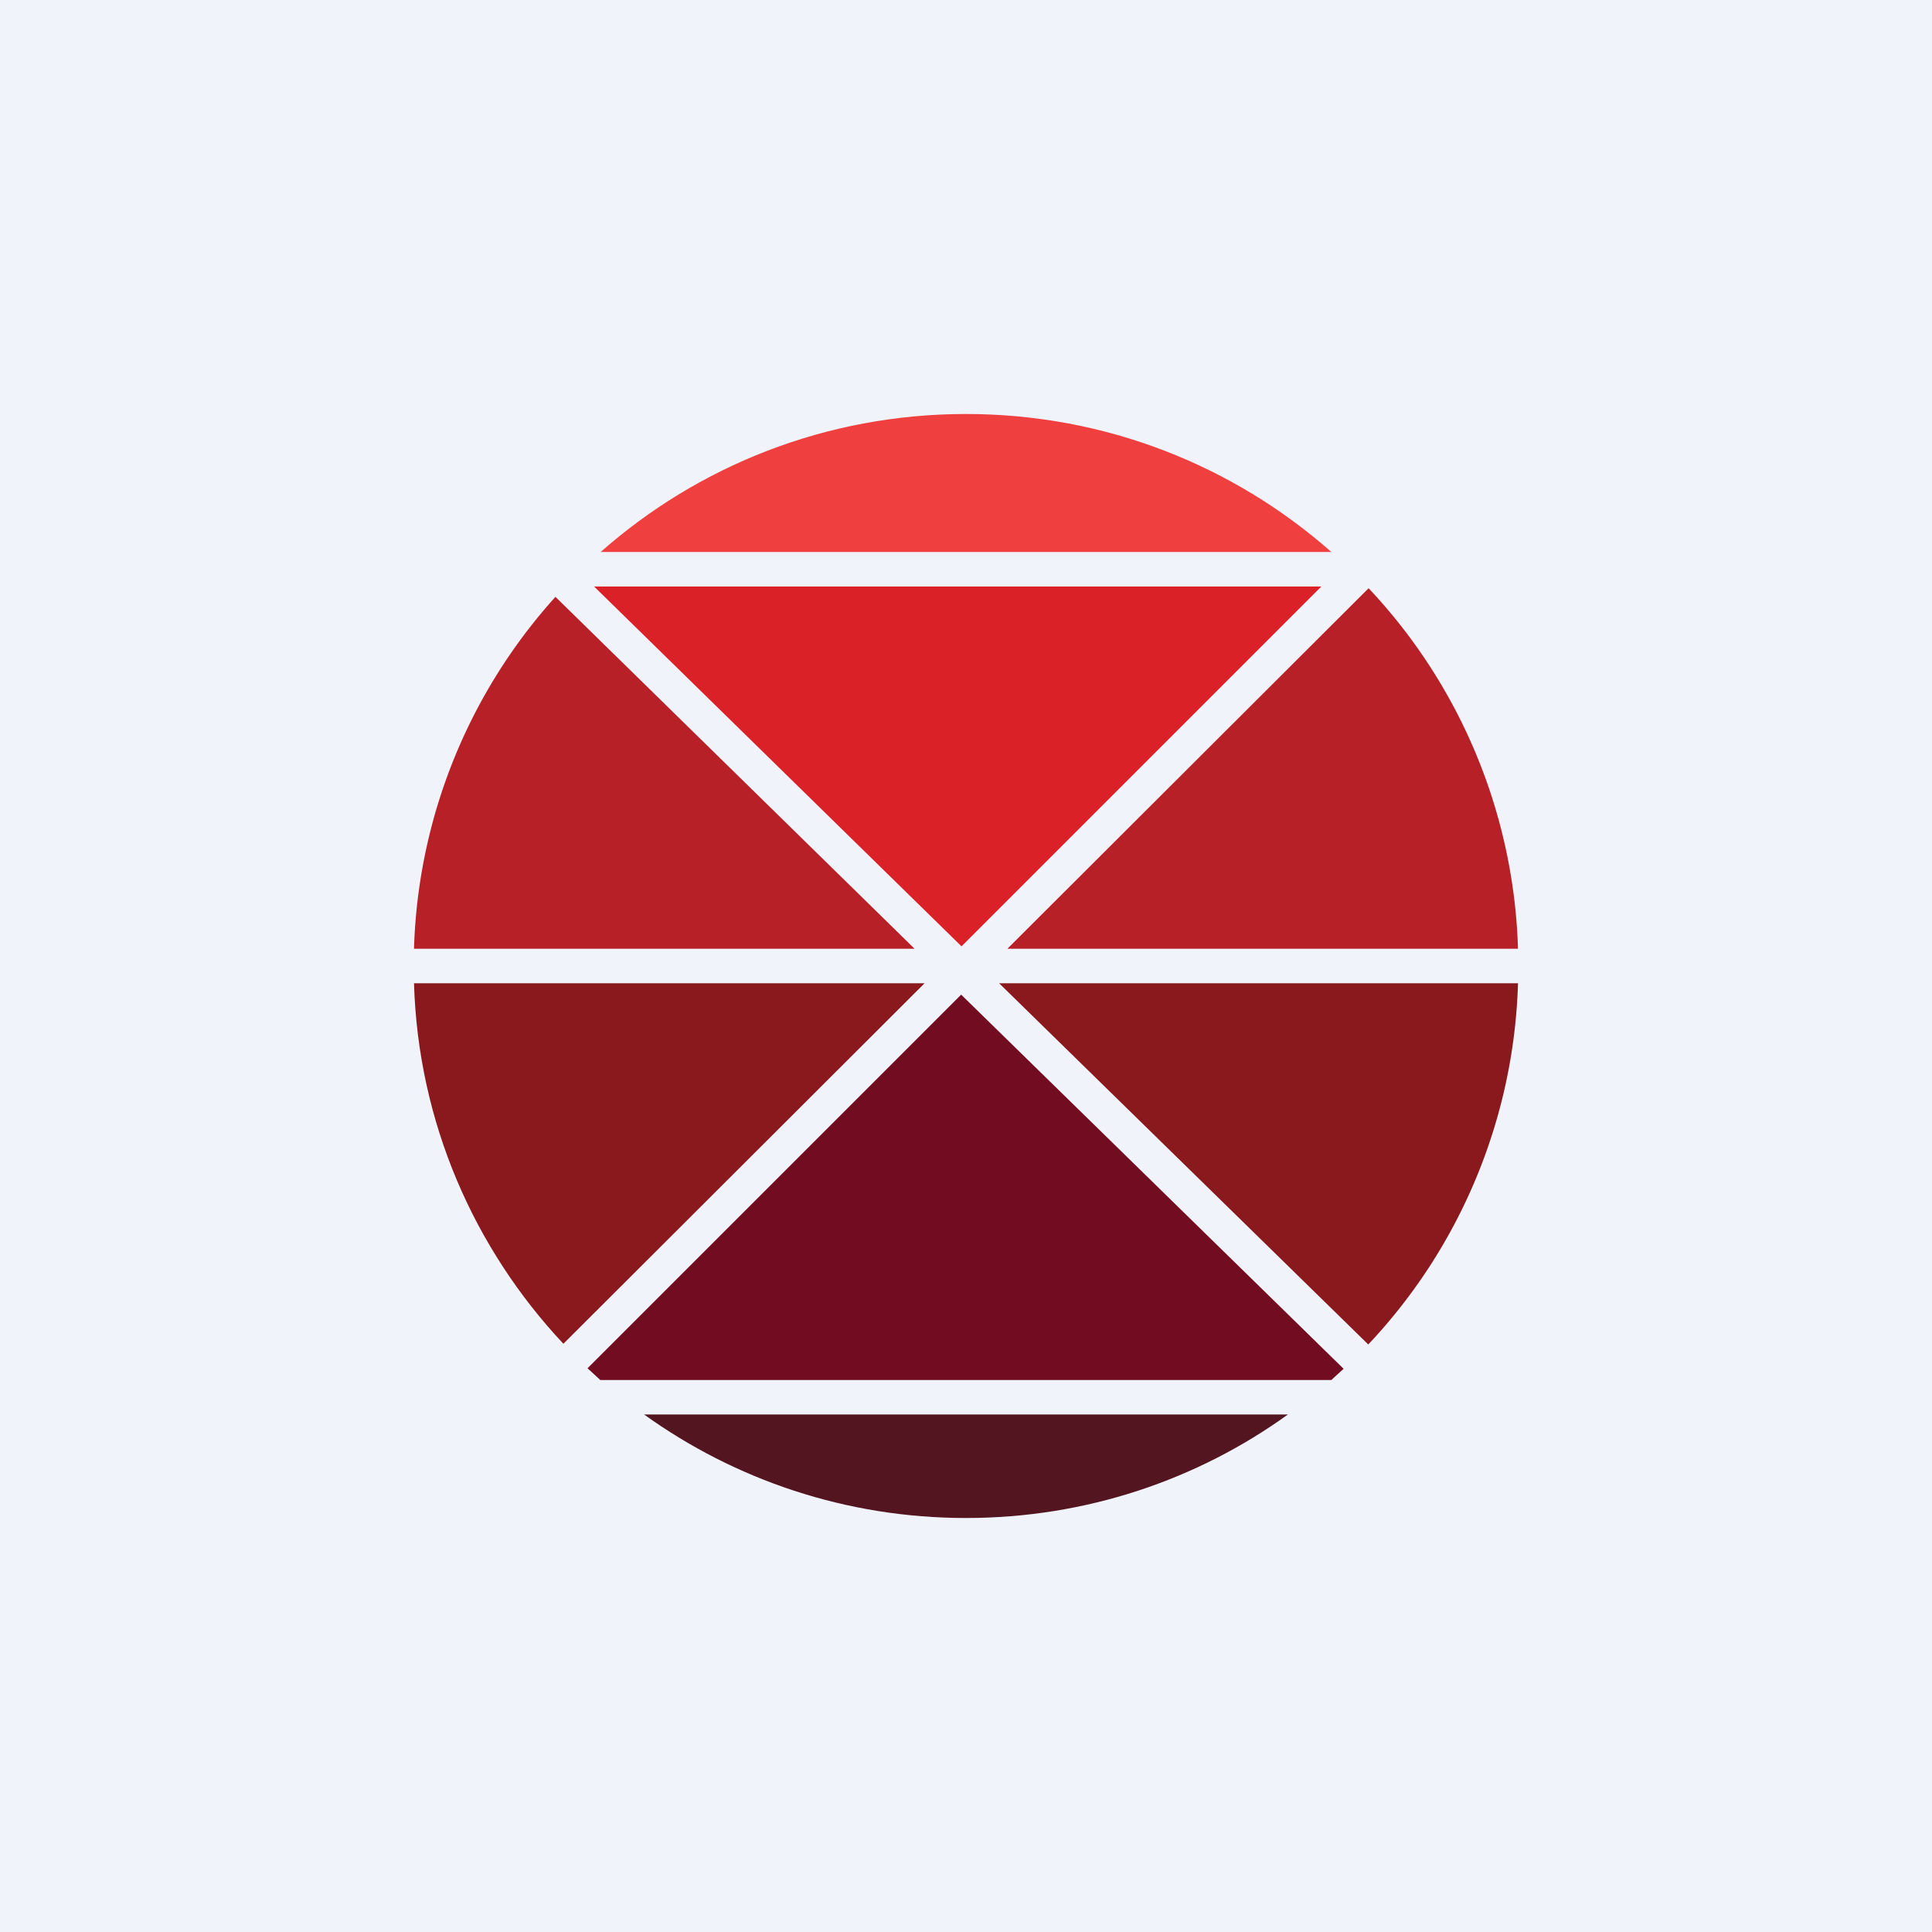
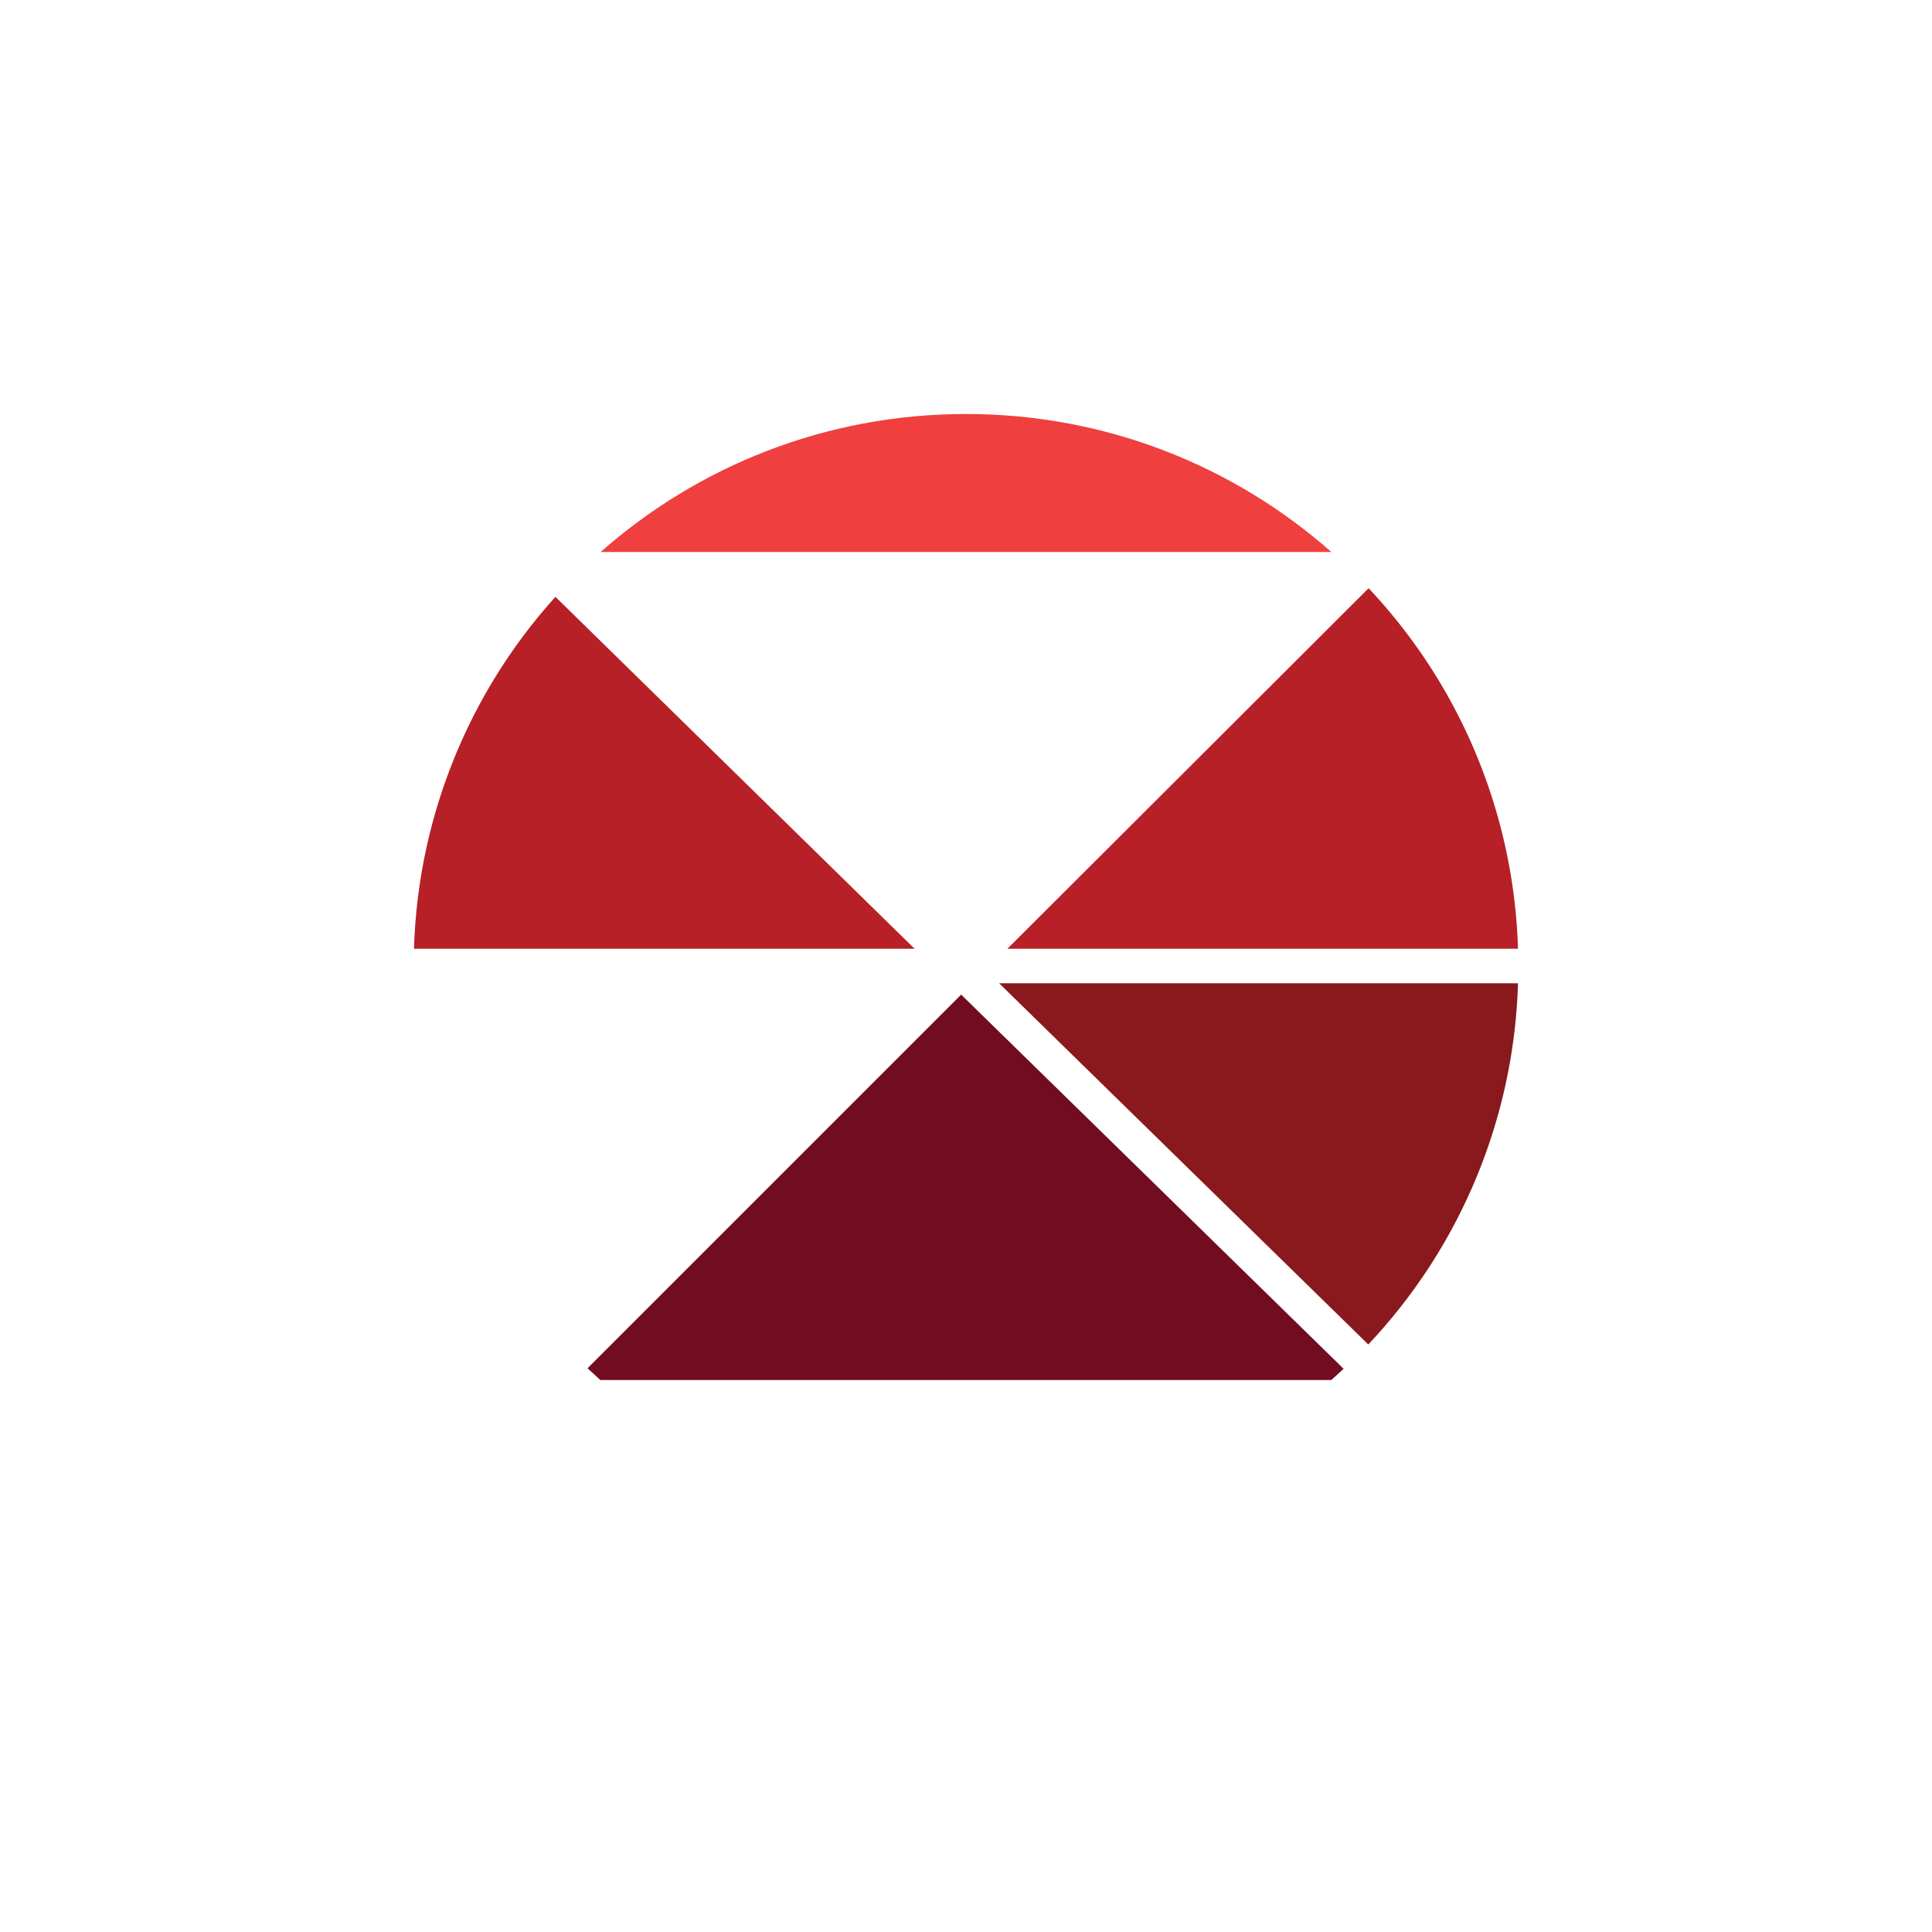
<svg xmlns="http://www.w3.org/2000/svg" width="56" height="56" viewBox="0 0 56 56">
-   <path fill="#F0F3FA" d="M0 0h56v56H0z" />
  <path d="M44 28.5H28.96l10.7 10.47A15.94 15.94 0 0 0 44 28.5Z" fill="#89191C" />
  <path d="m38.95 39.67-.36.33H17.4l-.37-.34 10.83-10.83 11.08 10.84Z" fill="#720C21" />
-   <path d="M16.33 38.95 26.8 28.5H12c.12 4.04 1.75 7.7 4.33 10.45Z" fill="#89191C" />
-   <path d="M18.67 41h18.66c-2.62 1.89-5.85 3-9.33 3-3.48 0-6.7-1.11-9.33-3Z" fill="#531520" />
  <path d="M44 27.5H29.2l10.47-10.45A15.94 15.94 0 0 1 44 27.5Z" fill="#B72026" />
  <path d="M38.59 16c-2.82-2.49-6.53-4-10.59-4s-7.77 1.51-10.59 4H38.6Z" fill="#EF3F3E" />
  <path d="M16.1 17.3A15.93 15.93 0 0 0 12 27.5h14.51L16.1 17.3Z" fill="#B72026" />
-   <path d="m17.22 17 10.65 10.43L38.3 17H17.22Z" fill="#DA2128" />
</svg>